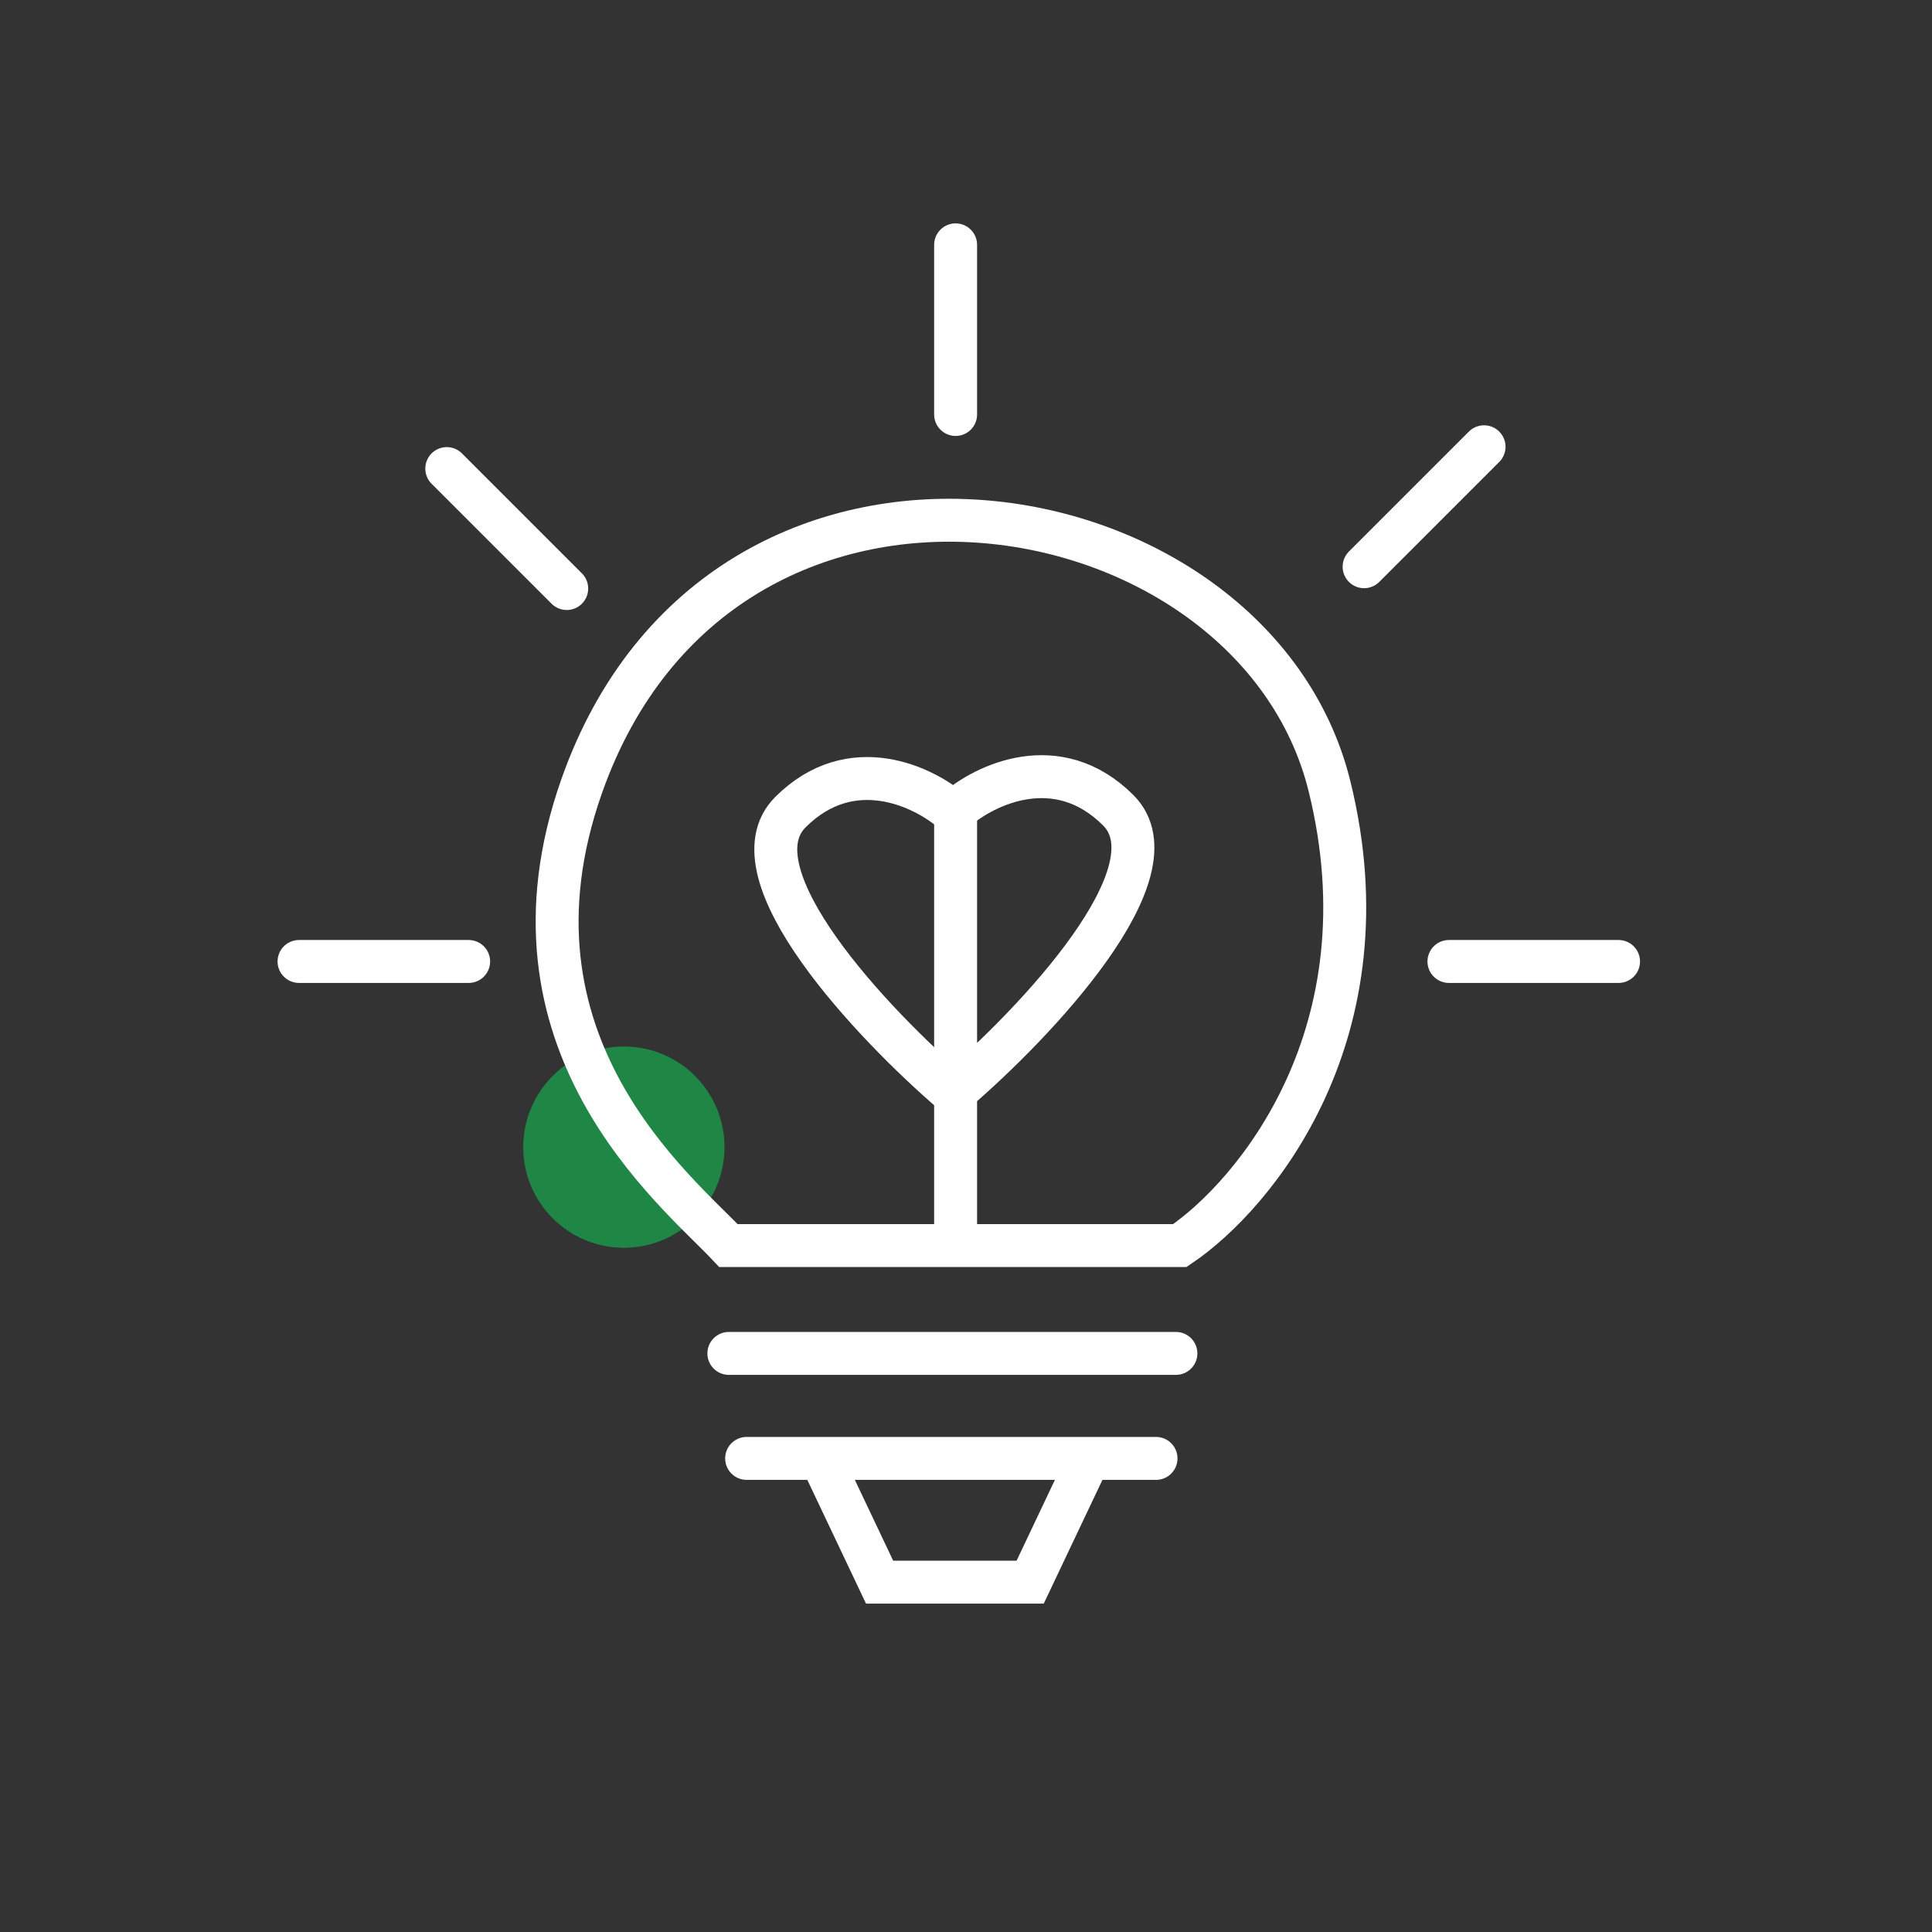
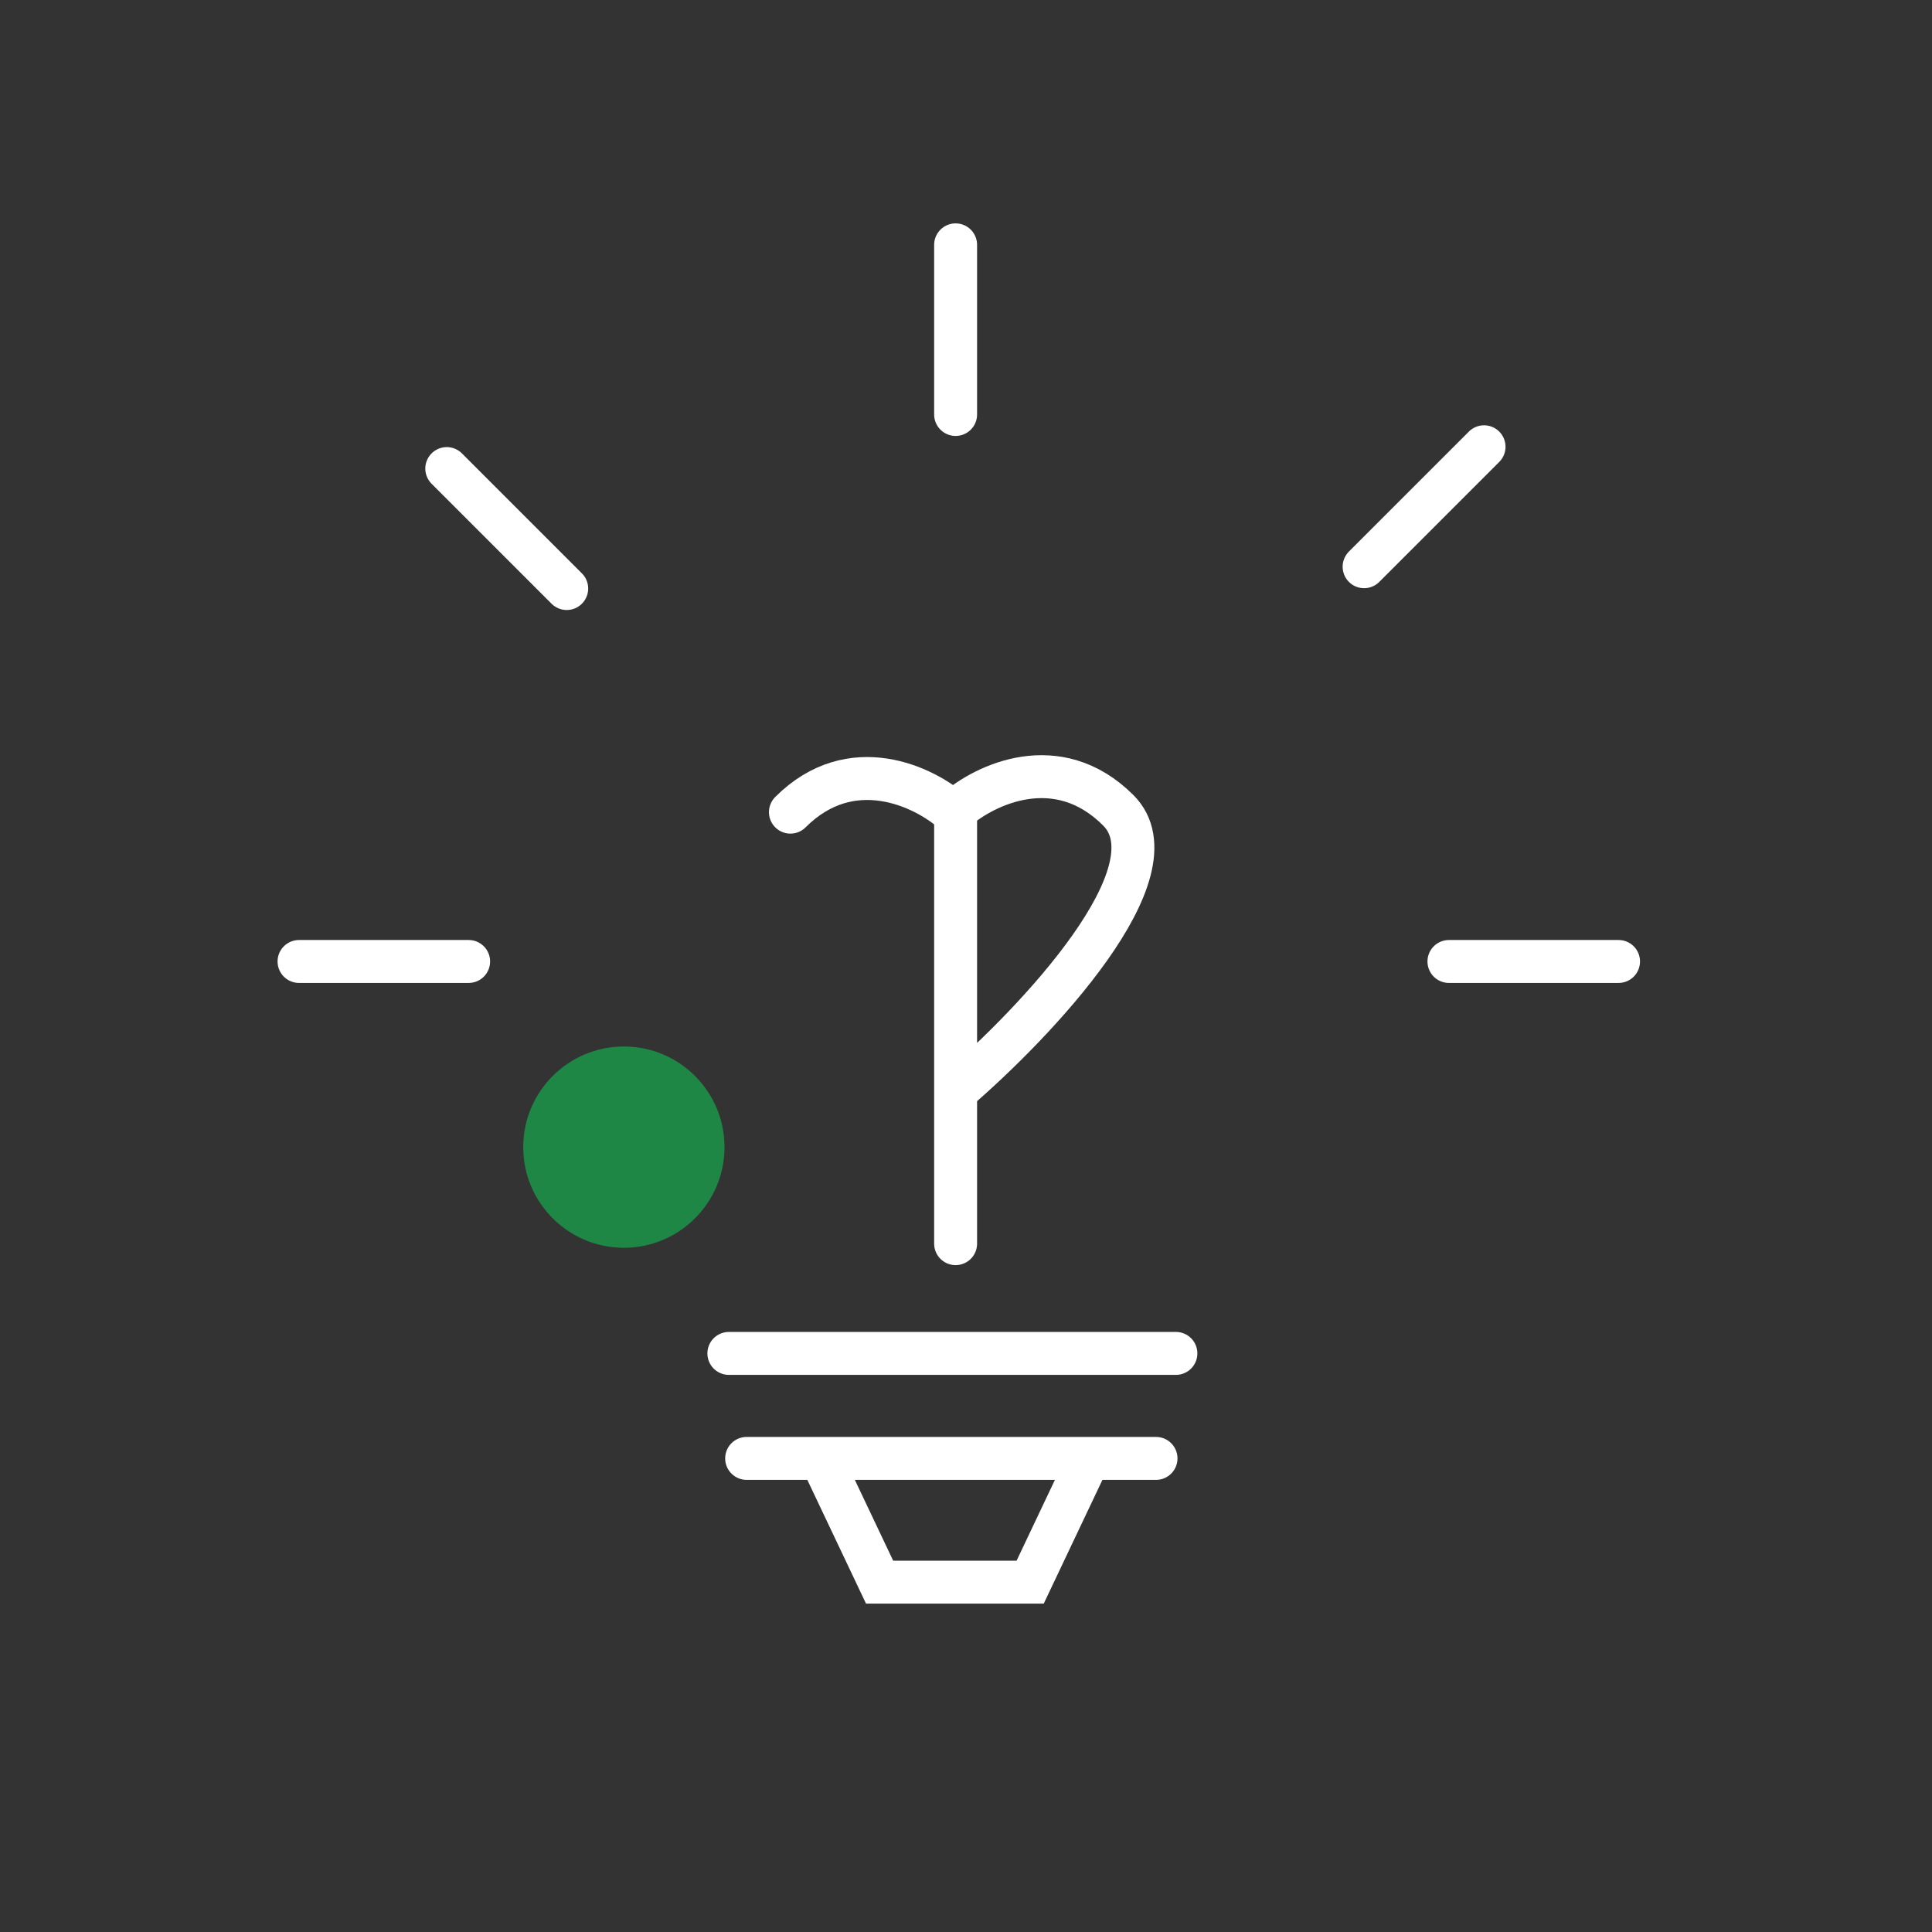
<svg xmlns="http://www.w3.org/2000/svg" width="90" height="90" viewBox="0 0 90 90" fill="none">
  <rect x="0" y="0" width="90" height="90" fill="#333333" stroke="none" />
  <circle cx="29.062" cy="53.438" r="4.688" fill="#1F8745" />
  <path d="M44.516 57.934V50.841M44.516 50.841V37.746C45.858 36.564 49.254 34.909 52.093 37.746C54.932 40.584 48.224 47.659 44.516 50.841Z" stroke="white" stroke-width="2" stroke-linecap="round" />
-   <path d="M44.398 37.833C43.056 36.65 39.66 34.995 36.821 37.833C33.982 40.67 40.69 47.745 44.398 50.927" stroke="white" stroke-width="2" stroke-linecap="round" />
+   <path d="M44.398 37.833C43.056 36.65 39.66 34.995 36.821 37.833" stroke="white" stroke-width="2" stroke-linecap="round" />
  <path d="M21.831 44.789H13.93" stroke="white" stroke-width="2" stroke-linecap="round" />
  <path d="M26.4 27.416L20.812 21.828" stroke="white" stroke-width="2" stroke-linecap="round" />
  <path d="M44.516 19.308L44.516 11.406" stroke="white" stroke-width="2" stroke-linecap="round" />
  <path d="M63.545 26.4L69.133 20.812" stroke="white" stroke-width="2" stroke-linecap="round" />
  <path d="M67.497 44.789L75.398 44.789" stroke="white" stroke-width="2" stroke-linecap="round" />
  <path d="M34.781 67.938H53.852" stroke="white" stroke-width="2" stroke-linecap="round" />
  <path d="M38.344 68.156L40.975 73.703H47.989L50.62 68.156" stroke="white" stroke-width="2" stroke-linecap="round" />
  <path d="M33.953 63.047H54.778" stroke="white" stroke-width="2" stroke-linecap="round" />
-   <path d="M54.96 58.024H33.935C31.517 55.453 22.878 48.592 27.096 36.621C33.639 18.05 58.396 22.297 61.932 36.621C64.762 48.08 58.463 55.664 54.96 58.024Z" stroke="white" stroke-width="2" stroke-linecap="round" />
</svg>